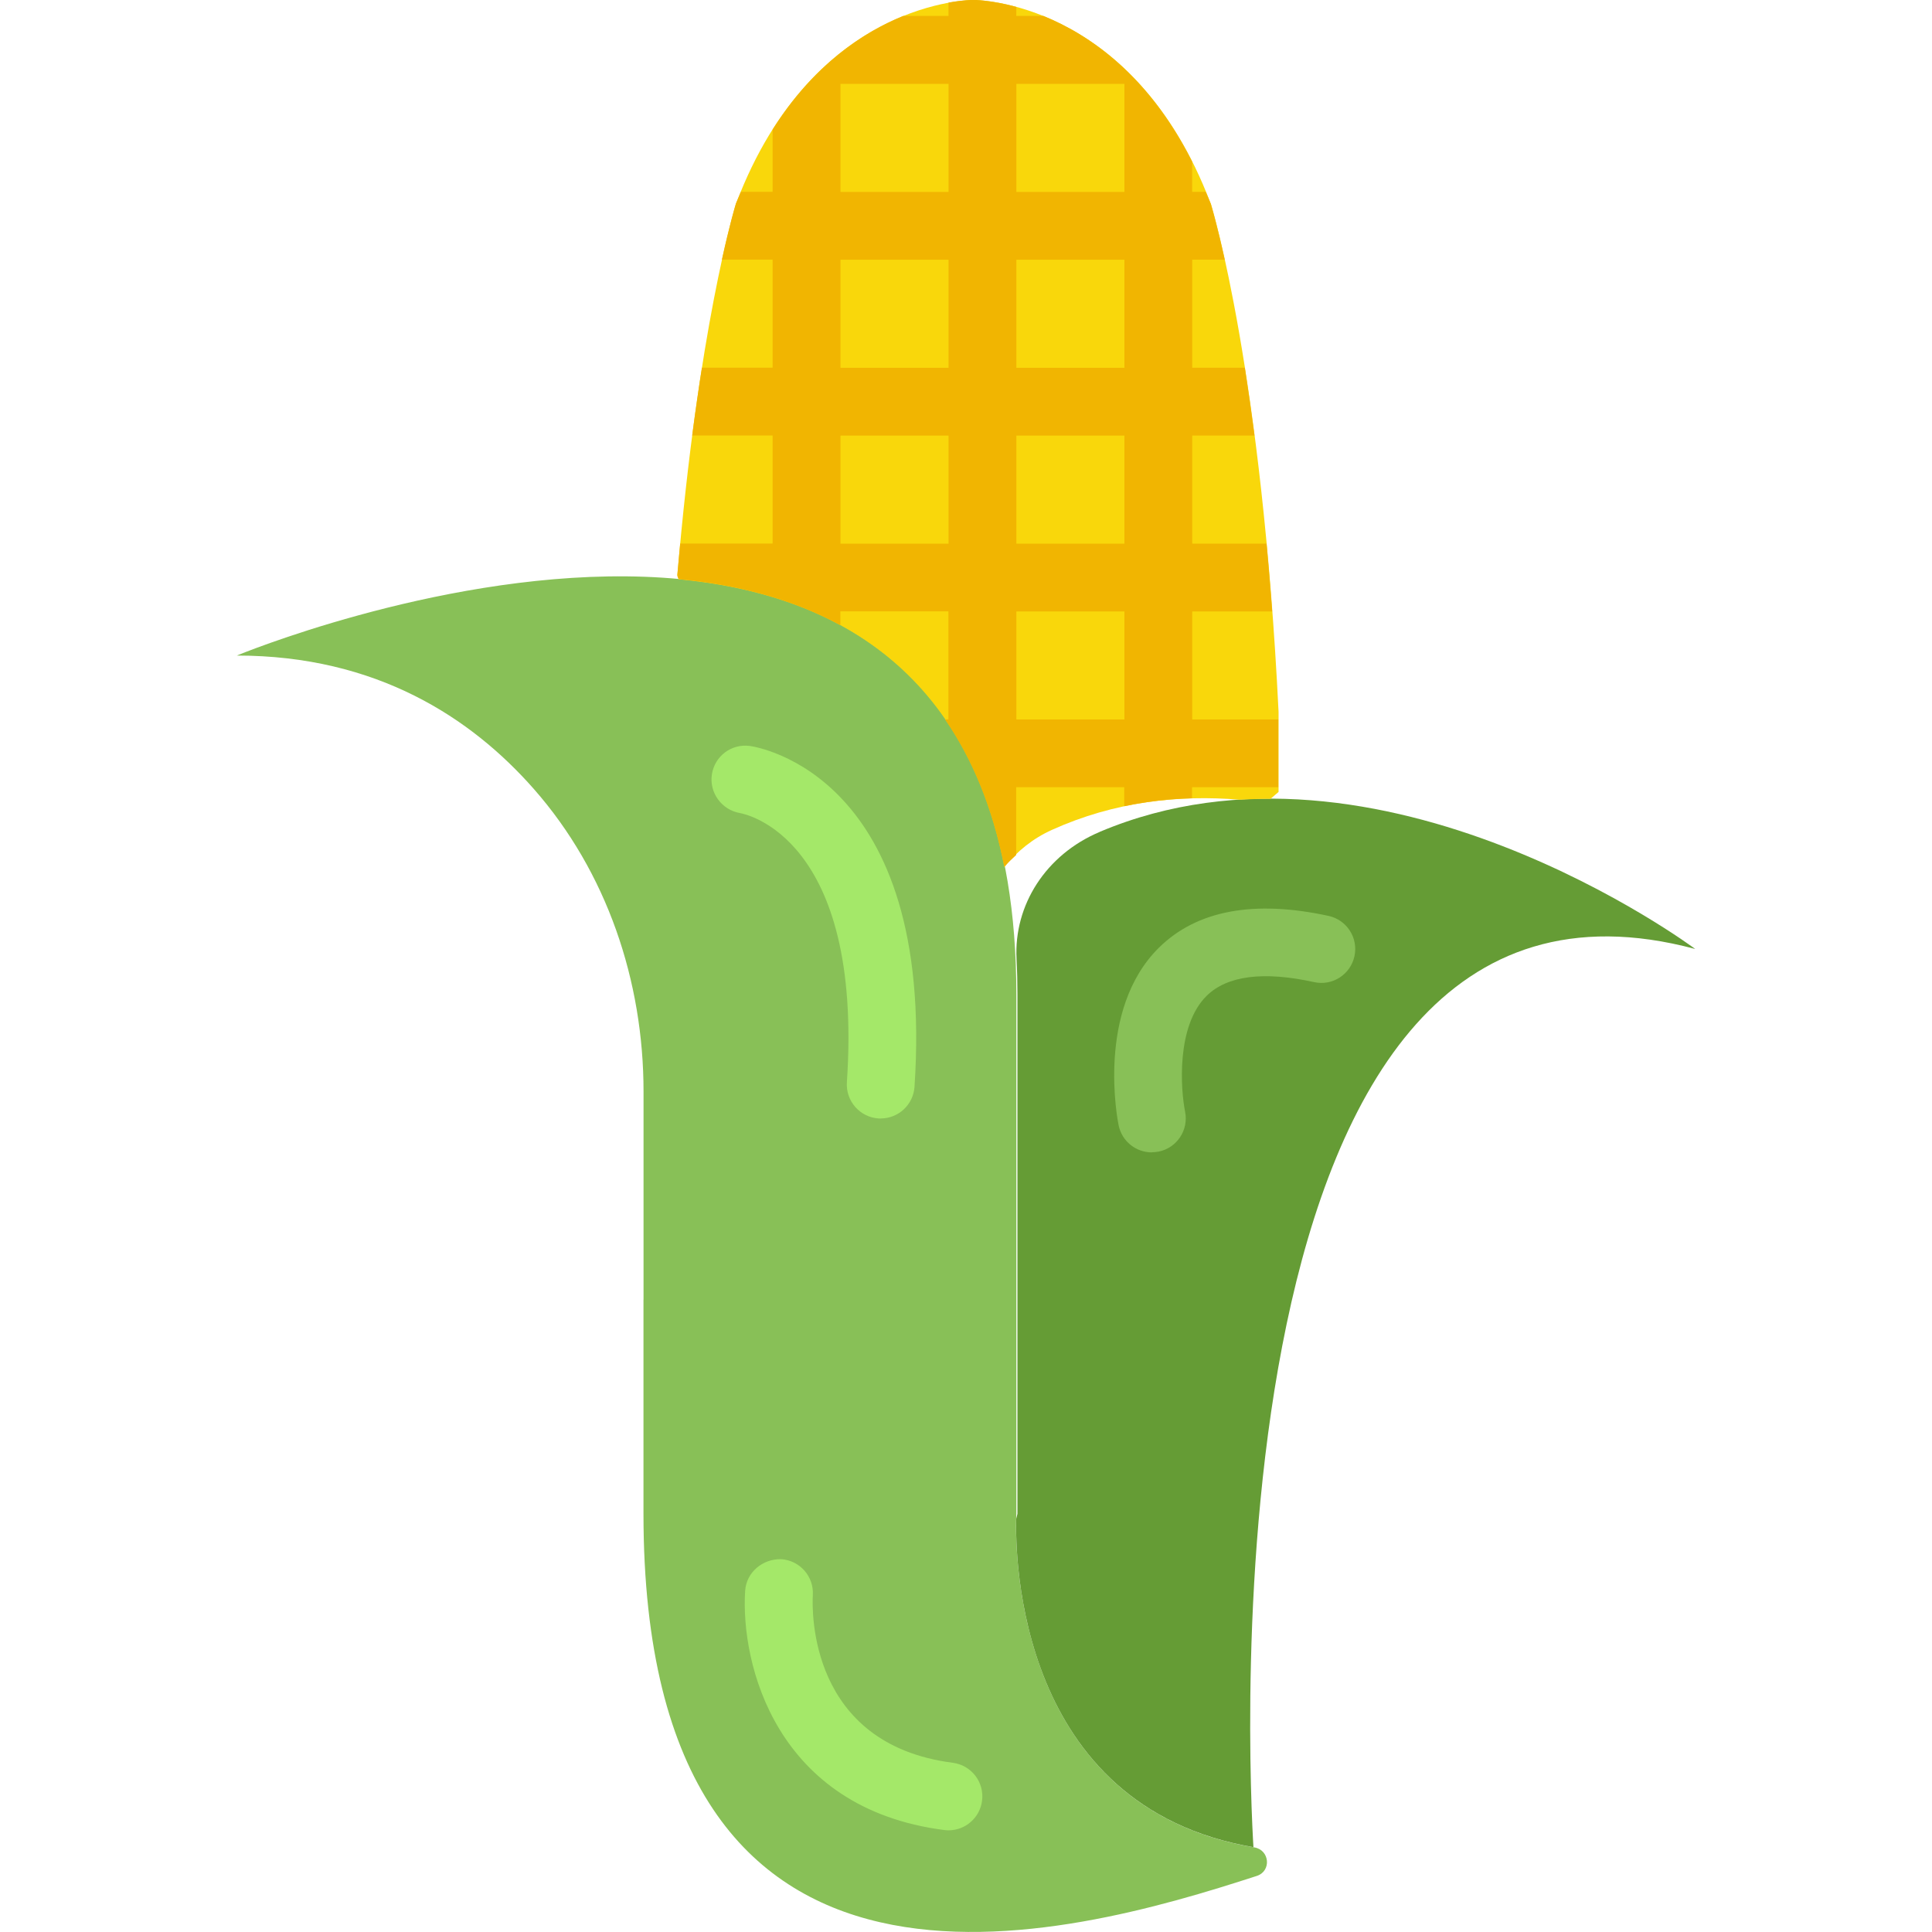
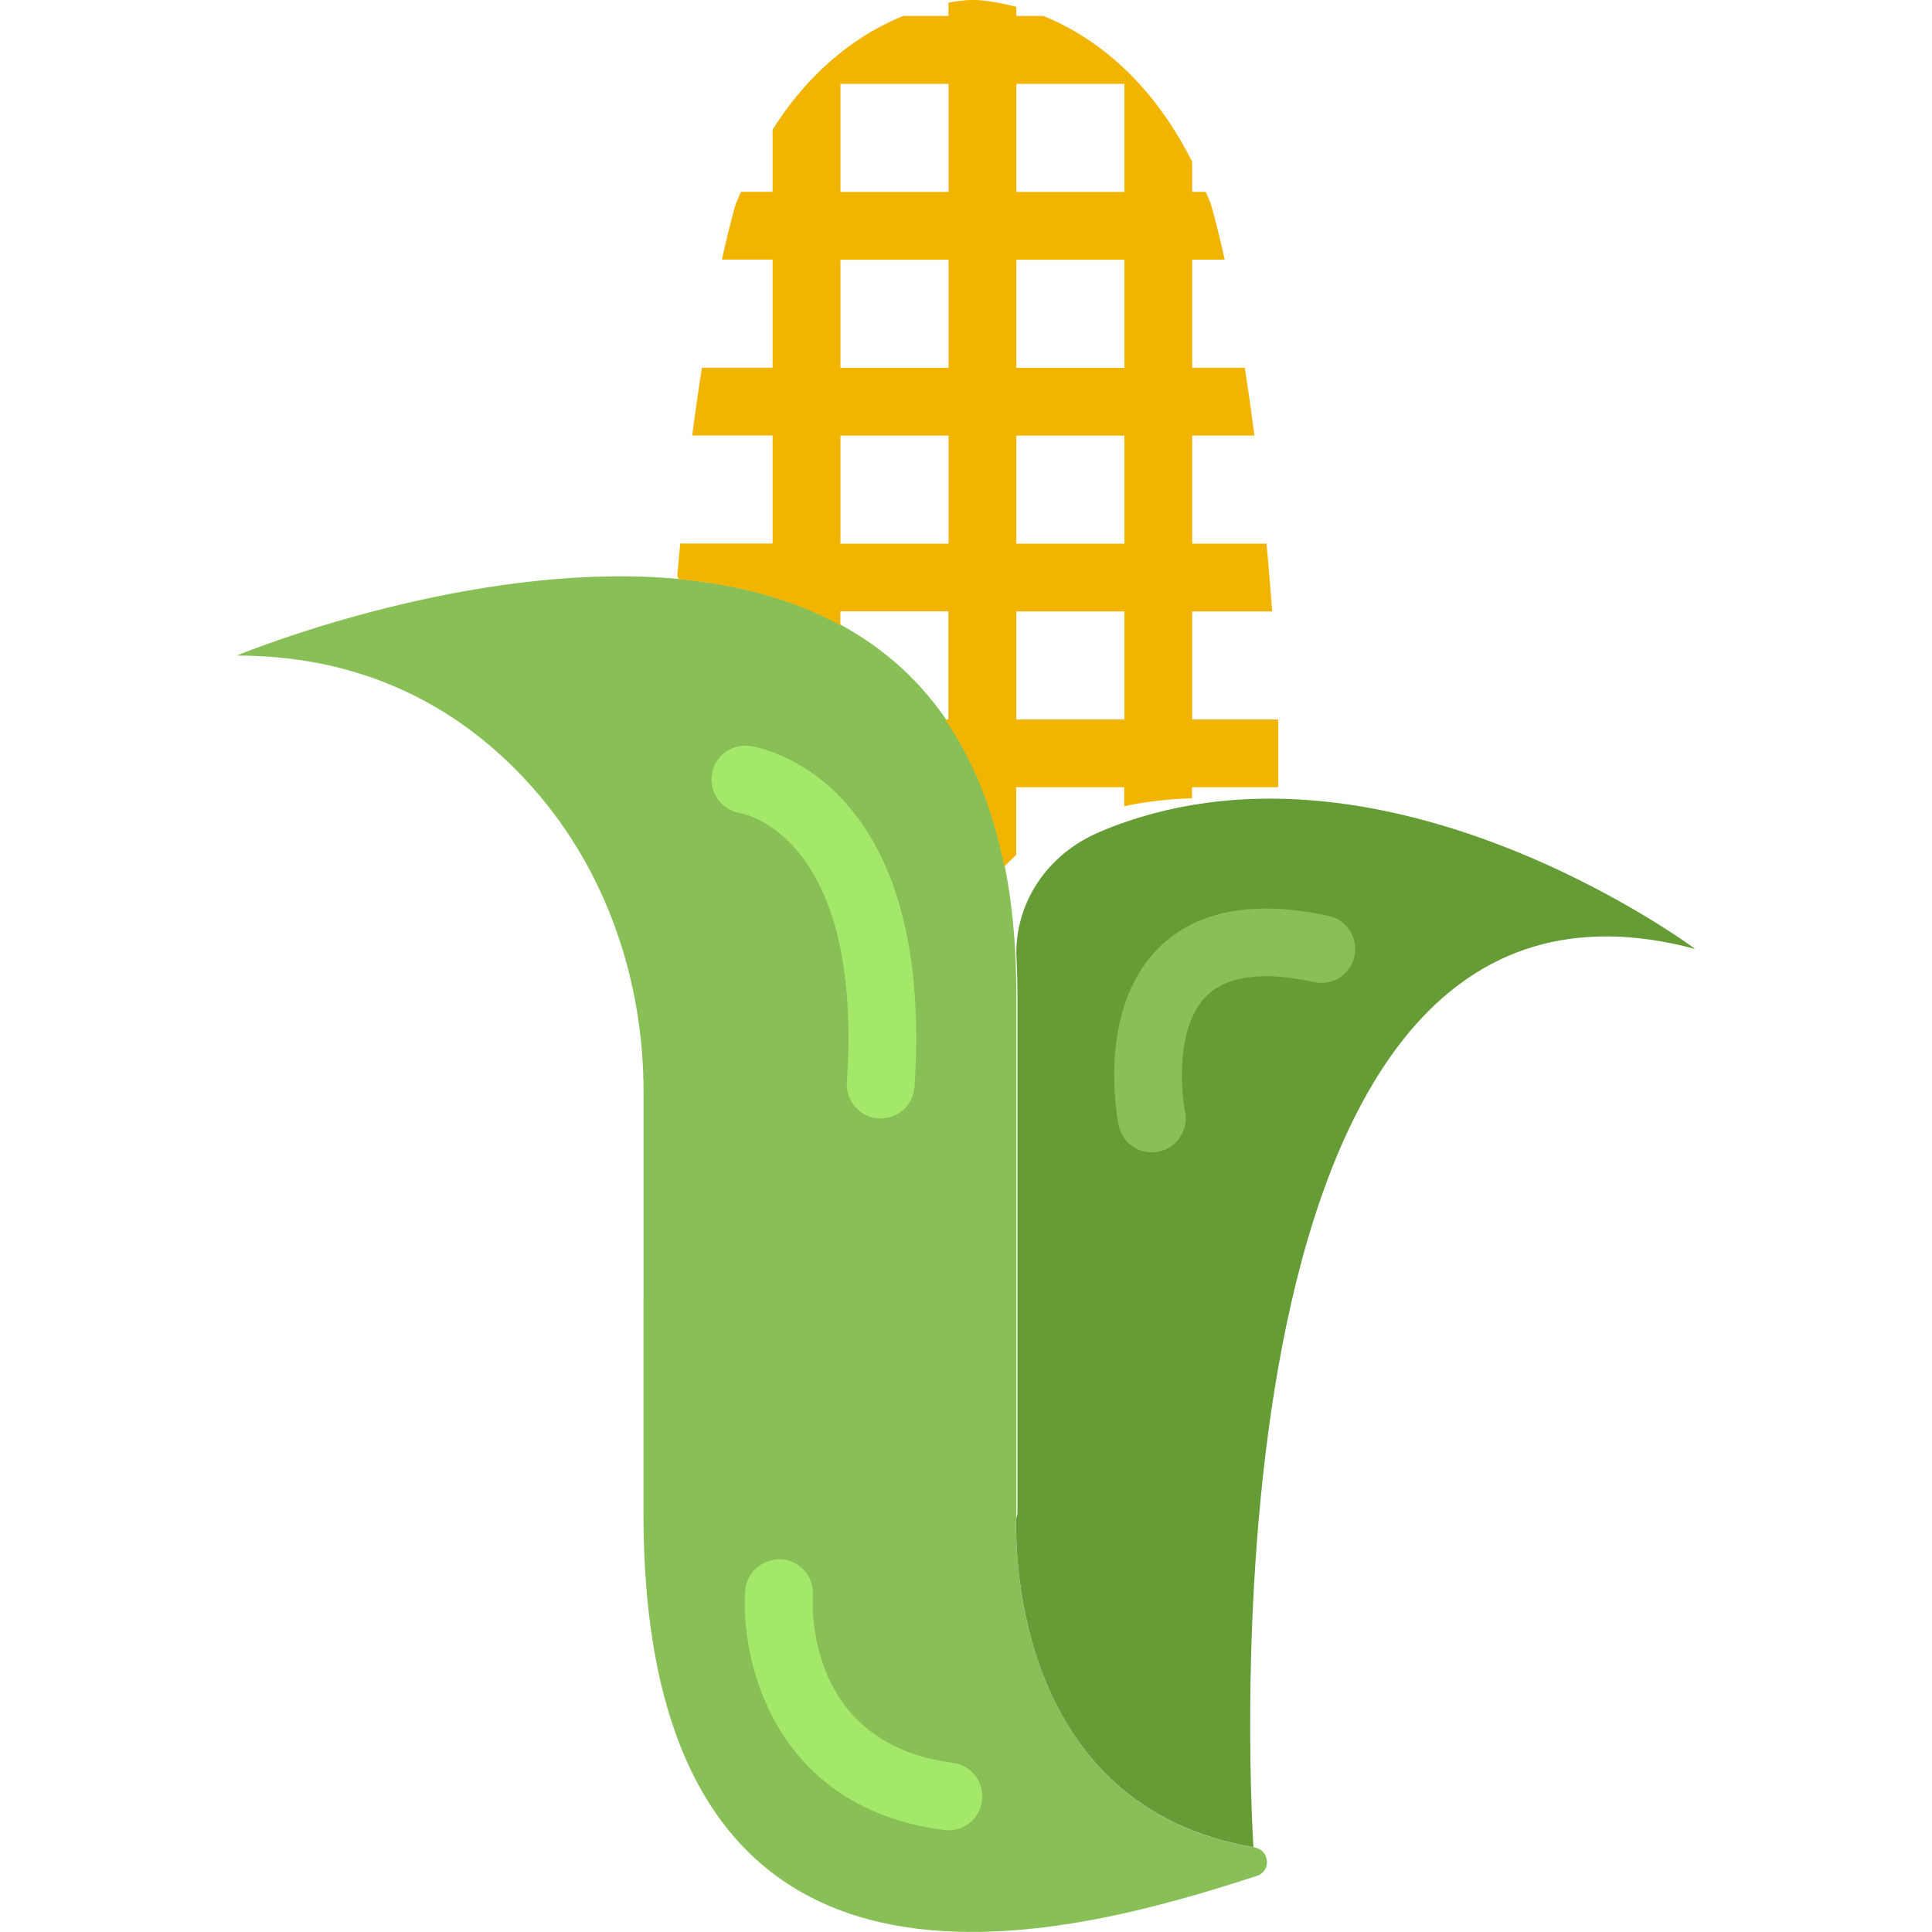
<svg xmlns="http://www.w3.org/2000/svg" version="1.1" width="32" height="32" viewBox="0 0 32 32">
  <title>corn</title>
  <path fill="#88c057" d="M10.659 21.525v-3.445c0-1.832-0.607-3.636-1.817-5.012-1.036-1.178-2.604-2.21-4.92-2.21 0 0 12.912-5.369 12.912 5.614v8.601c0 0-0.301 4.812 3.943 5.526 0.254 0.043 0.285 0.392 0.040 0.472-3.095 1.004-10.159 3.042-10.159-5.998v-3.548z" />
  <path fill="#659c35" d="M18.215 13.779c-0.895 0.377-1.424 1.215-1.378 2.104 0.010 0.191 0.015 0.387 0.015 0.589v8.601c0 0-0.008 0.031-0.020 0.083-0.017 0.614 0.017 4.769 3.929 5.439-0.066-1.068-0.907-17.081 7.317-14.877 0 0-5.221-3.898-9.863-1.94z" />
-   <path fill="#f9d70b" d="M20.053 3.372c-0.002-0.006-0.002-0.006-0.005-0.012-1.288-3.384-3.926-3.36-3.926-3.36s-2.639-0.024-3.926 3.36c-0.002 0.006-0.003 0.007-0.005 0.012-0.030 0.097-0.626 2.079-0.971 6.147-0.002 0.028 0.012 0.051 0.022 0.076 2.455 0.229 4.734 1.412 5.395 4.764 0.208-0.258 0.471-0.472 0.787-0.614 1.034-0.467 2.096-0.584 3.111-0.499 0.17-0.010 0.339-0.015 0.508-0.014 0.040-0.034 0.077-0.066 0.134-0.115v-1.328c-0.276-5.613-1.089-8.309-1.122-8.418z" />
  <path fill="#a4e869" d="M14.588 18.526c-0.012 0-0.025-0.001-0.038-0.001-0.309-0.021-0.543-0.289-0.523-0.598 0.273-4.061-1.687-4.446-1.771-4.46-0.302-0.052-0.511-0.337-0.465-0.64s0.322-0.511 0.626-0.472c0.126 0.017 3.076 0.481 2.73 5.647-0.020 0.296-0.267 0.523-0.559 0.523z" />
  <path fill="#a4e869" d="M15.71 30.316c-0.024 0-0.048-0.002-0.072-0.005-2.786-0.359-3.374-2.749-3.296-3.962 0.020-0.309 0.292-0.532 0.597-0.524 0.309 0.020 0.543 0.286 0.524 0.595-0.014 0.252-0.069 2.47 2.318 2.777 0.308 0.040 0.525 0.321 0.485 0.629-0.036 0.283-0.277 0.49-0.556 0.49z" />
  <path fill="#88c057" d="M19.077 19.087c-0.261 0-0.494-0.182-0.549-0.448-0.016-0.077-0.378-1.908 0.666-2.941 0.627-0.62 1.573-0.796 2.811-0.528 0.303 0.066 0.495 0.365 0.429 0.668s-0.364 0.496-0.668 0.429c-0.841-0.185-1.441-0.107-1.78 0.227-0.508 0.5-0.43 1.555-0.357 1.919 0.061 0.304-0.135 0.6-0.438 0.661-0.038 0.007-0.076 0.011-0.113 0.011z" />
  <path fill="#f1b501" d="M21.175 11.917h-1.428v-1.79h1.324c-0.029-0.39-0.060-0.767-0.093-1.123h-1.231v-1.79h1.031c-0.053-0.405-0.107-0.783-0.16-1.123h-0.871v-1.79h0.538c-0.129-0.586-0.222-0.895-0.232-0.93-0.002-0.006-0.002-0.006-0.005-0.012-0.025-0.065-0.052-0.119-0.078-0.181h-0.224v-0.499c-0.724-1.438-1.704-2.106-2.464-2.415h-0.449v-0.15c-0.426-0.116-0.712-0.116-0.712-0.116s-0.157-0.001-0.411 0.045v0.221h-0.75c-0.659 0.267-1.483 0.807-2.163 1.882v1.031h-0.525c-0.025 0.062-0.053 0.117-0.078 0.181-0.002 0.006-0.003 0.007-0.005 0.012-0.011 0.037-0.103 0.344-0.232 0.93h0.84v1.79h-1.171c-0.054 0.341-0.108 0.715-0.161 1.123h1.332v1.79h-1.531c-0.016 0.169-0.032 0.337-0.047 0.514-0.002 0.028 0.012 0.051 0.022 0.076 0.947 0.088 1.867 0.321 2.678 0.763v-0.23h1.79v1.79h-0.057c0.444 0.645 0.786 1.446 0.982 2.442 0.058-0.072 0.13-0.131 0.197-0.196v-1.123h1.79v0.314c0.376-0.079 0.751-0.121 1.123-0.131v-0.183h1.428v-1.123zM15.711 9.005h-1.79v-1.79h1.79v1.79zM15.711 6.092h-1.79v-1.79h1.79v1.79zM15.711 3.179h-1.79v-1.79h1.79v1.79zM18.624 11.917h-1.79v-1.79h1.79v1.79zM18.624 9.005h-1.79v-1.79h1.79v1.79zM18.624 6.092h-1.79v-1.79h1.79v1.79zM18.624 3.179h-1.79v-1.79h1.79v1.79z" />
</svg>